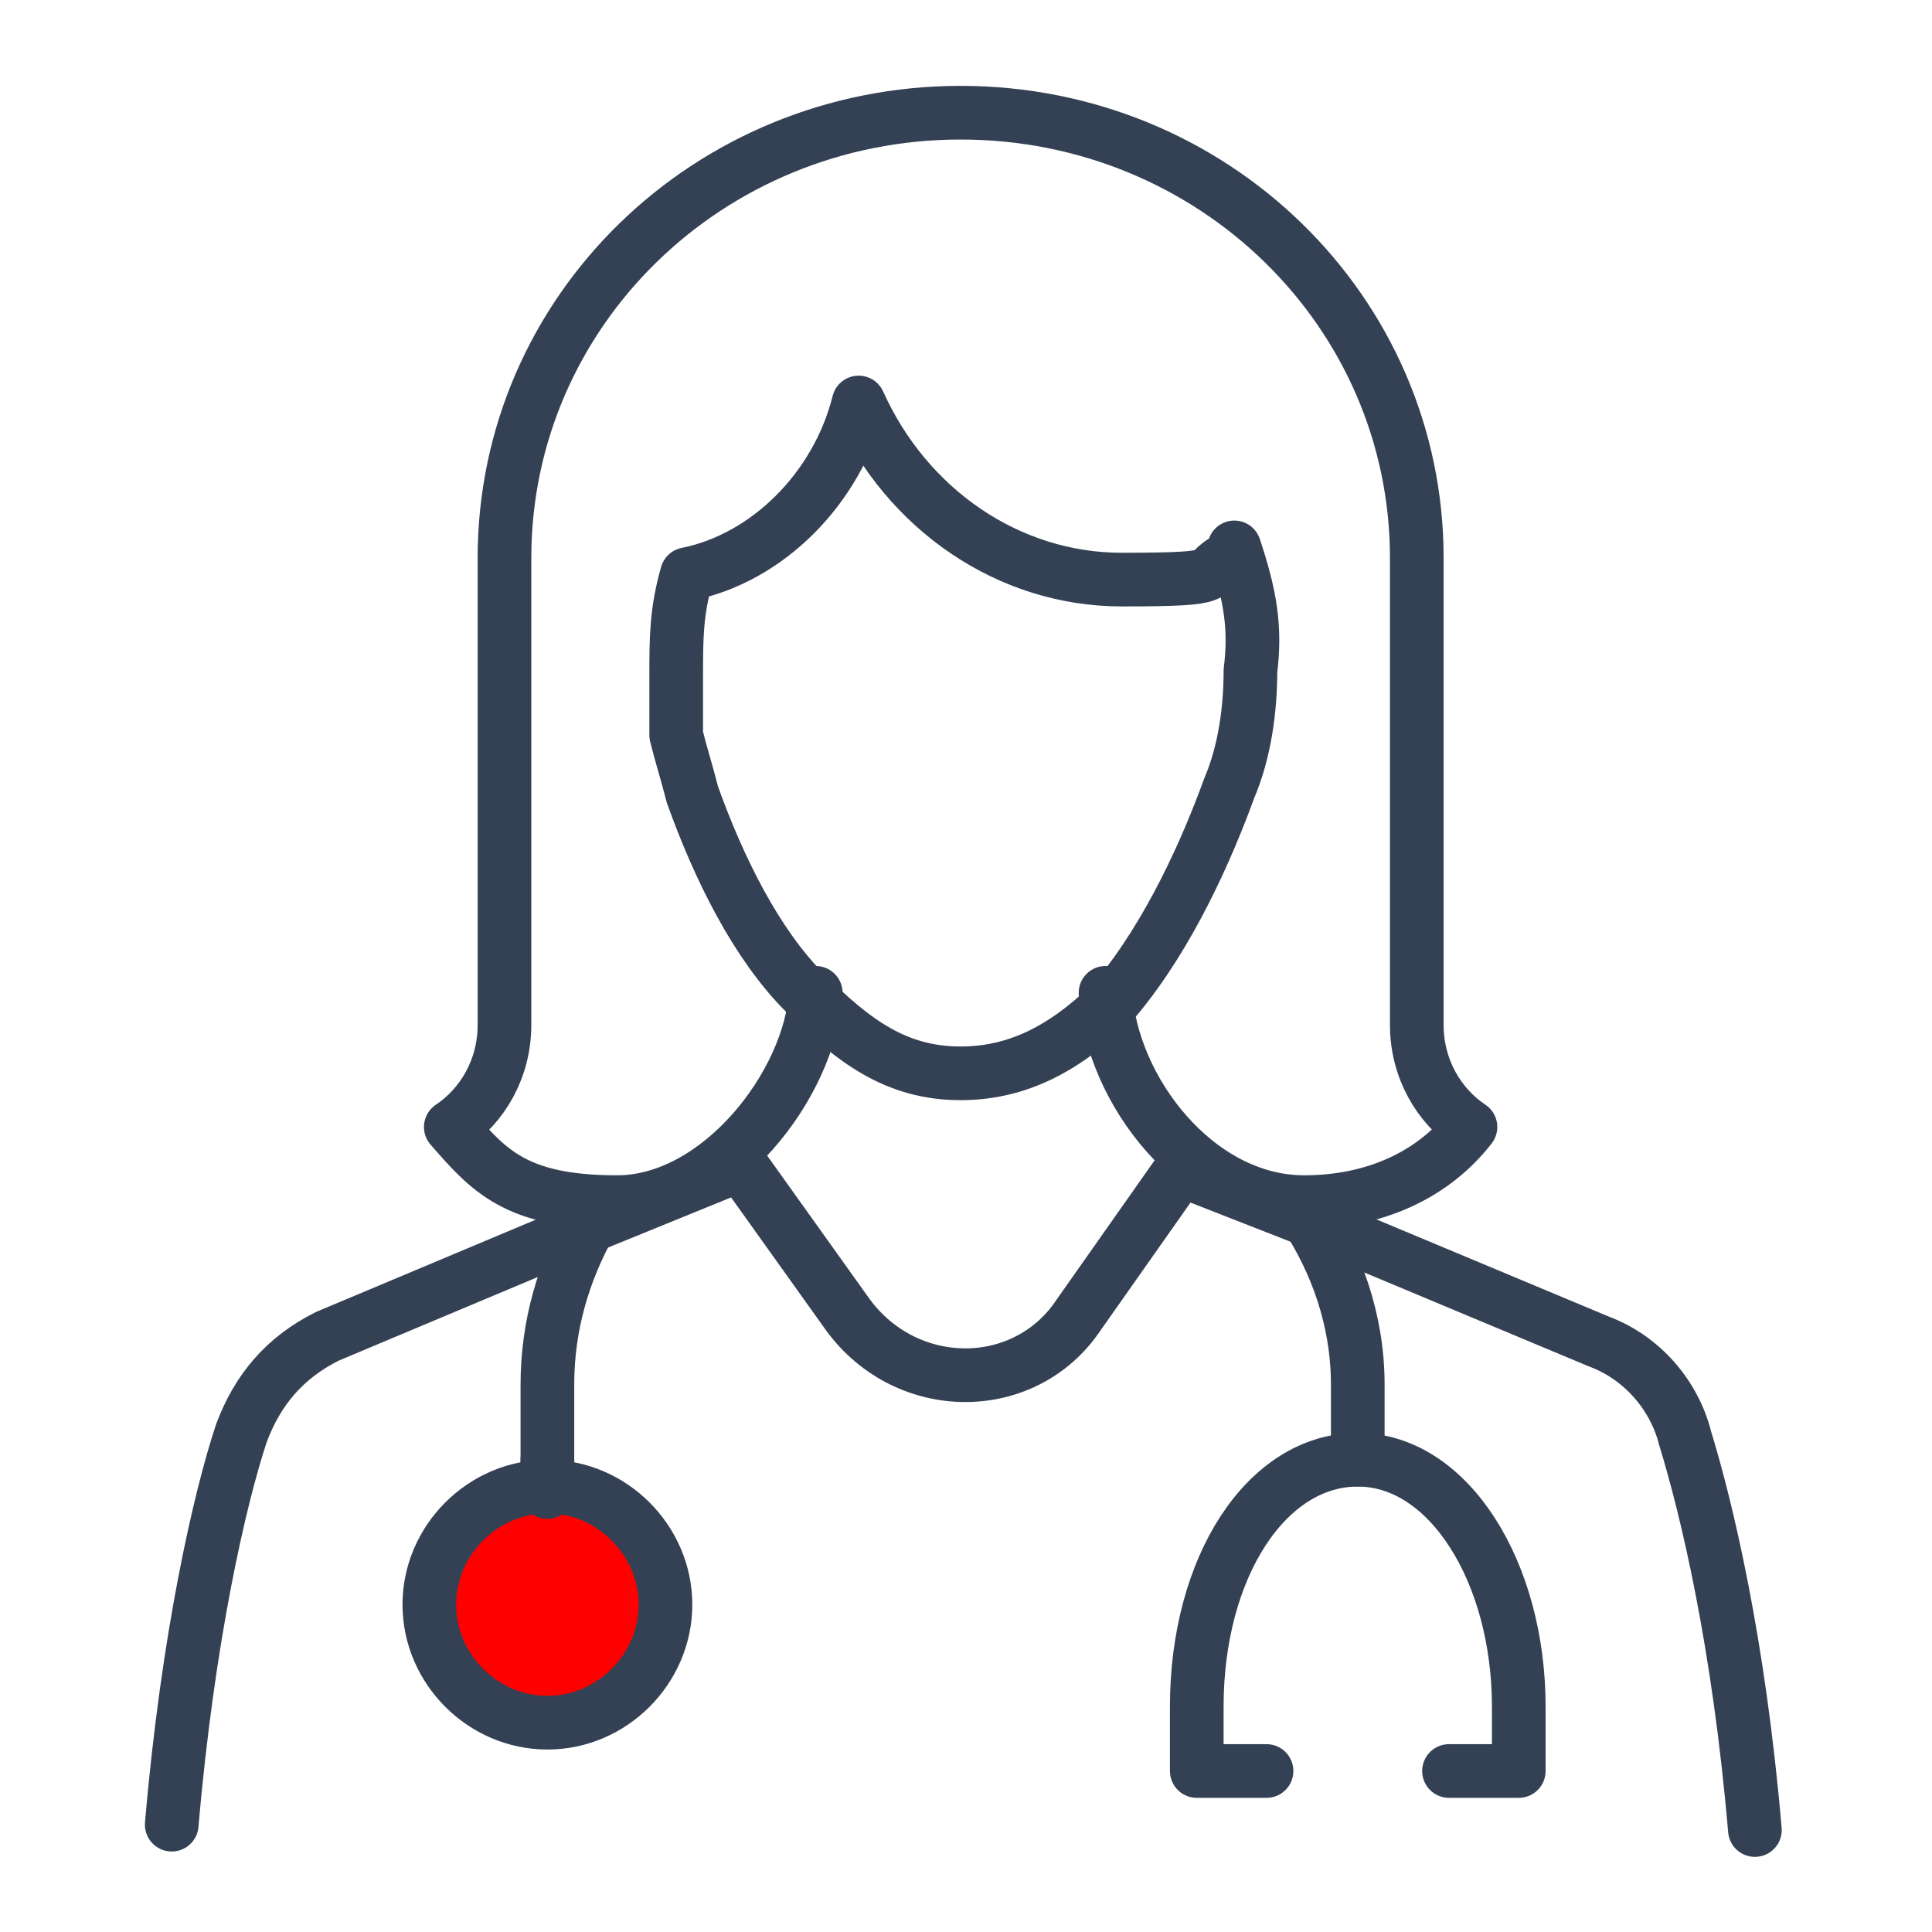
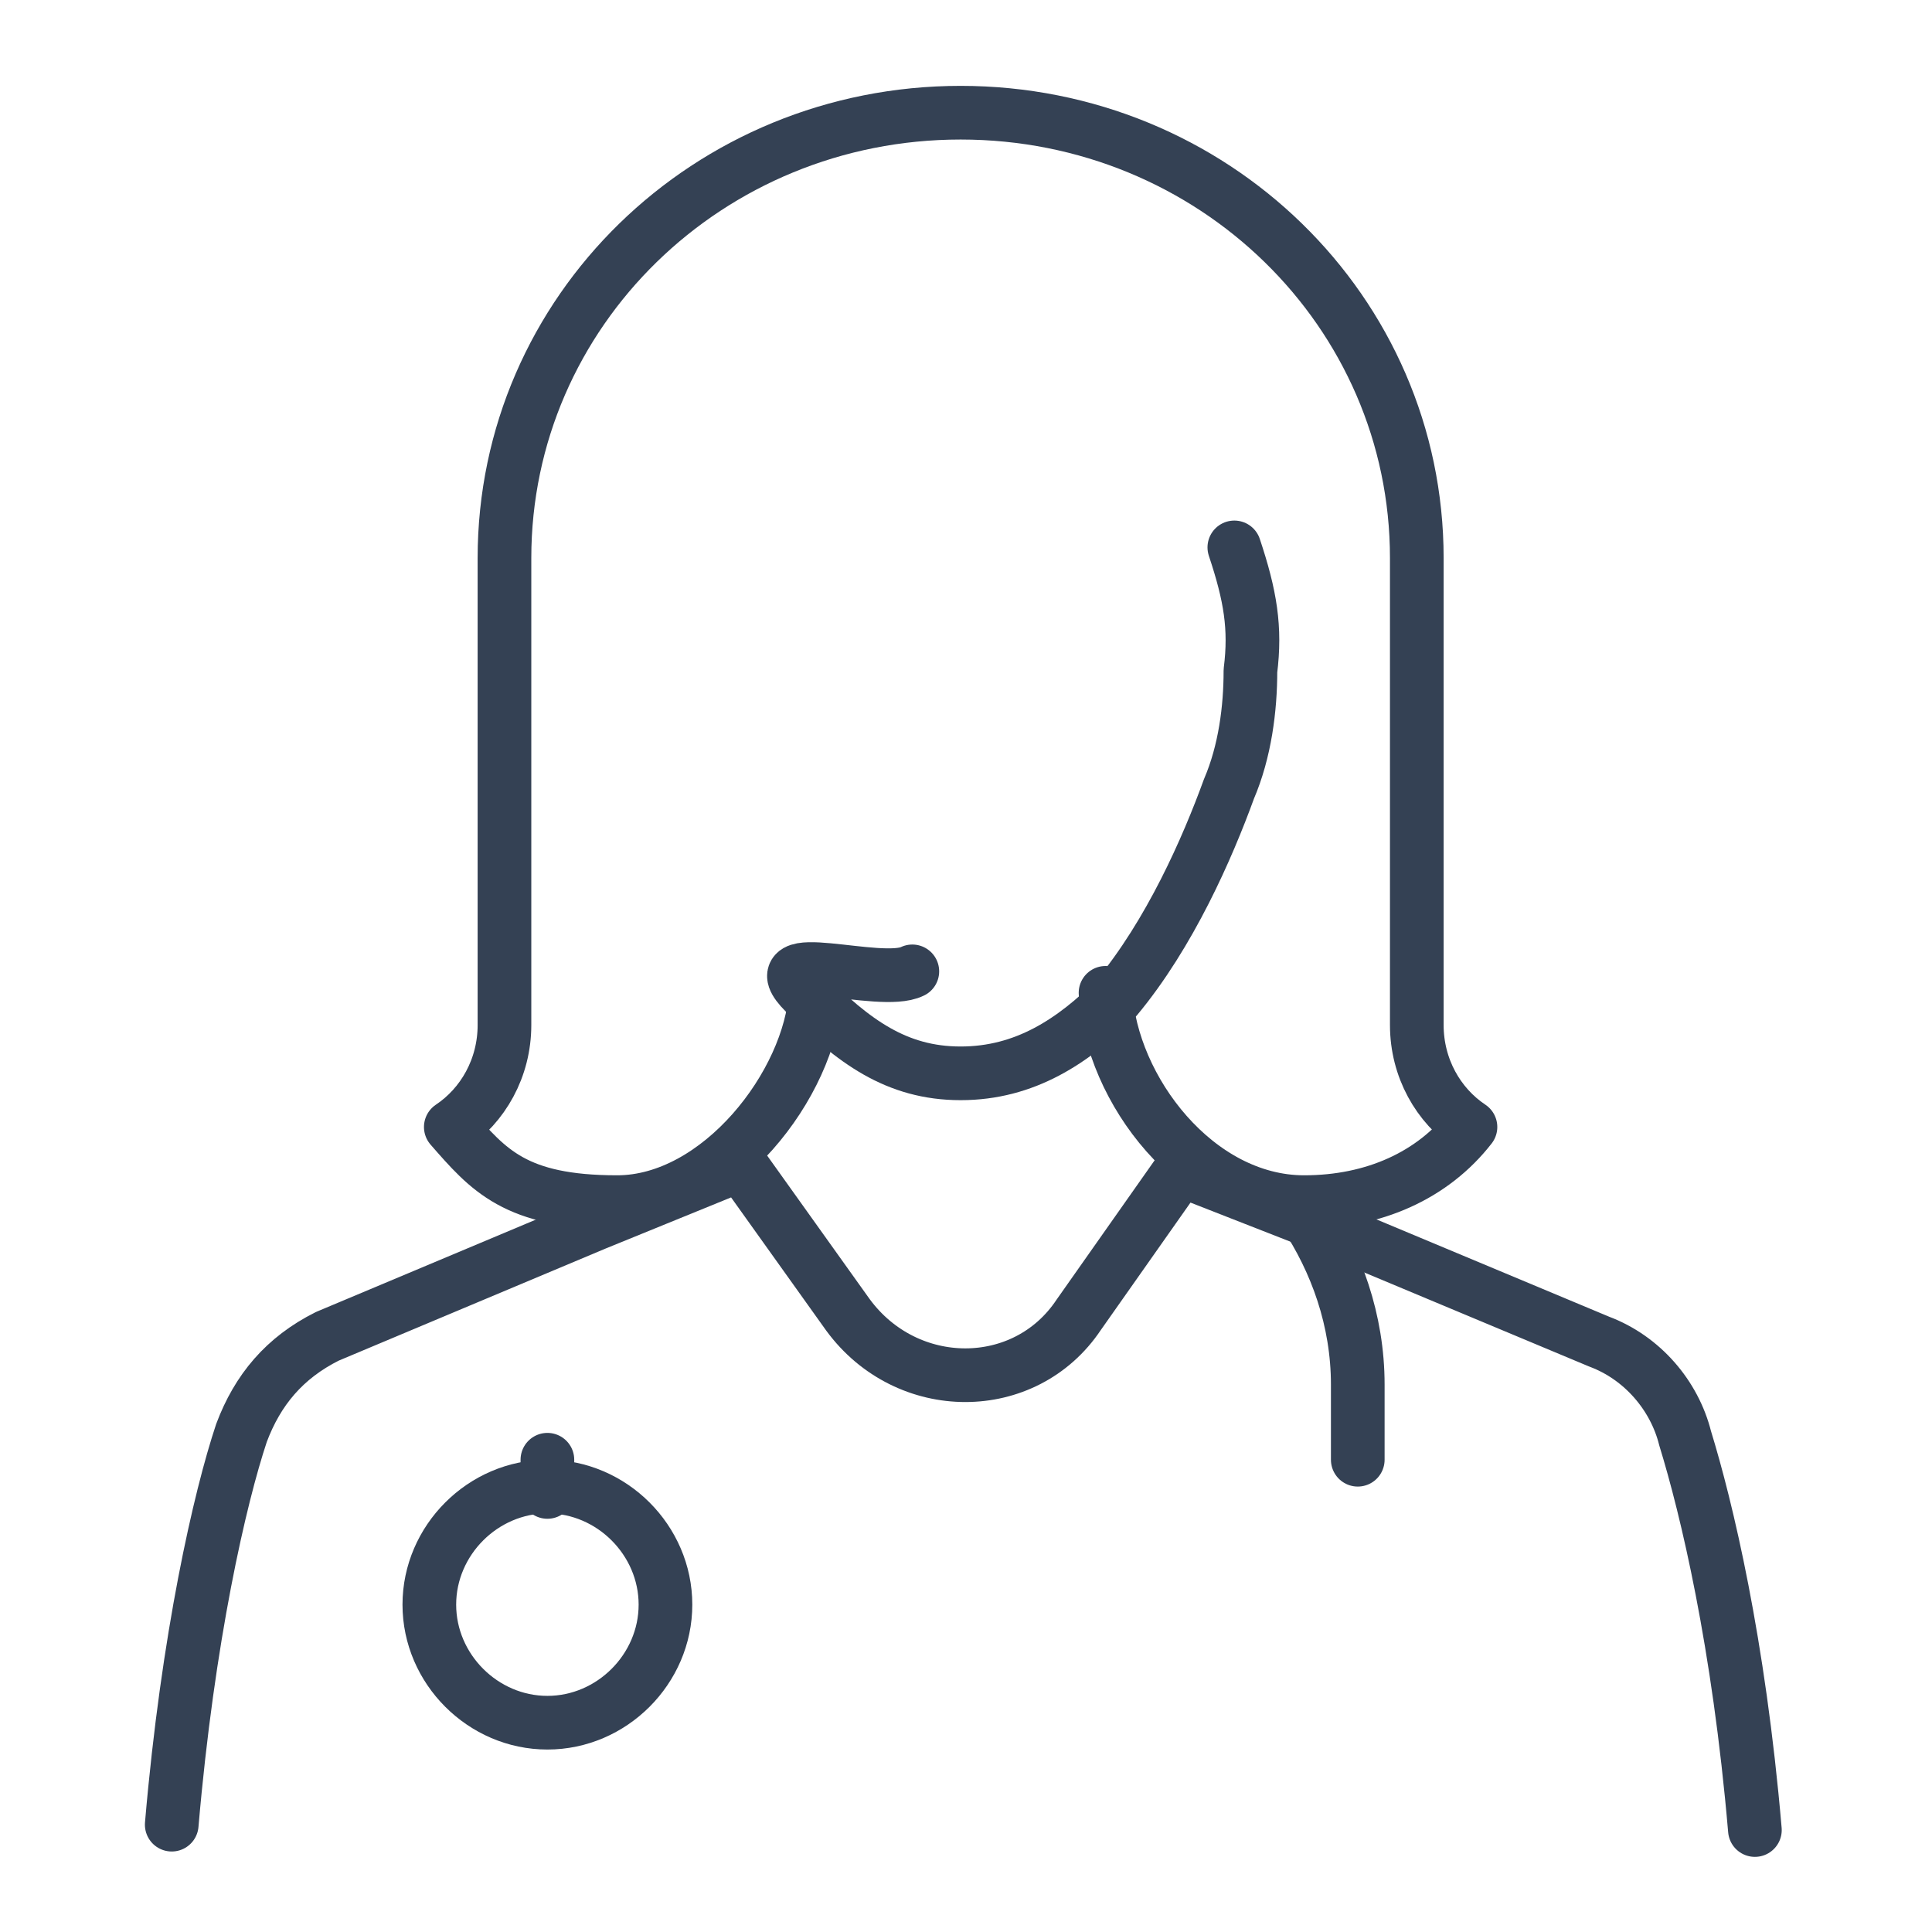
<svg xmlns="http://www.w3.org/2000/svg" id="Livello_1" data-name="Livello 1" viewBox="0 0 36 36">
  <defs>
    <style>
      .cls-1 {
        fill: none;
        stroke: #344154;
        stroke-linecap: round;
        stroke-linejoin: round;
      }

      .cls-2 {
        fill: red;
        stroke-width: 0px;
      }
    </style>
  </defs>
-   <circle class="cls-2" cx="10.2" cy="29.9" r="2" />
  <g>
    <g>
      <path class="cls-1" d="M3.2,34c.3-3.5.9-6.1,1.3-7.3.3-.8.8-1.4,1.6-1.8l5-2.1,2.7-1.1,2,2.8c1.1,1.5,3.3,1.5,4.3,0l1.9-2.7,2.3.9,5.5,2.3c.8.3,1.4,1,1.6,1.8.4,1.3,1,3.8,1.3,7.3" />
      <g>
        <path class="cls-1" d="M12.4,29.9c0,1.2-1,2.2-2.2,2.2s-2.2-1-2.2-2.2,1-2.2,2.2-2.2,2.2,1,2.2,2.2Z" />
-         <path class="cls-1" d="M27,33h1.3v-1.2c0-2.5-1.3-4.6-3-4.6s-3,2-3,4.6v1.2h1.3" />
        <path class="cls-1" d="M25.3,27.2v-1.4c0-1.2-.4-2.3-1-3.2" />
-         <path class="cls-1" d="M10.2,27.8v-2c0-1.1.3-2.1.8-3" />
        <line class="cls-1" x1="10.2" y1="27.2" x2="10.2" y2="27.8" />
      </g>
      <path class="cls-1" d="M15.2,18.5c-.1,1.7-1.8,3.9-3.7,3.9s-2.4-.6-3.1-1.4c.6-.4,1-1.1,1-1.9v-8.7c0-4.6,3.8-8.3,8.5-8.3s8.5,3.7,8.5,8.3v8.7c0,.8.4,1.5,1,1.9-.7.9-1.8,1.4-3.1,1.4-2,0-3.6-2.1-3.7-3.9" />
    </g>
-     <path class="cls-1" d="M23,10.2c.3.9.4,1.5.3,2.3,0,.7-.1,1.5-.4,2.2-.4,1.1-1.1,2.7-2.1,3.9-.8.8-1.7,1.4-2.9,1.4s-2-.6-2.9-1.5c-.9-.9-1.6-2.3-2.1-3.7-.1-.4-.2-.7-.3-1.1,0-.4,0-.8,0-1.1,0-.7,0-1.2.2-1.9,1.5-.3,2.8-1.6,3.2-3.2.9,2,2.8,3.3,4.9,3.3s1.4-.1,2-.4" />
+     <path class="cls-1" d="M23,10.2c.3.9.4,1.5.3,2.3,0,.7-.1,1.5-.4,2.2-.4,1.1-1.1,2.7-2.1,3.9-.8.8-1.7,1.4-2.9,1.4s-2-.6-2.9-1.5s1.4-.1,2-.4" />
  </g>
</svg>